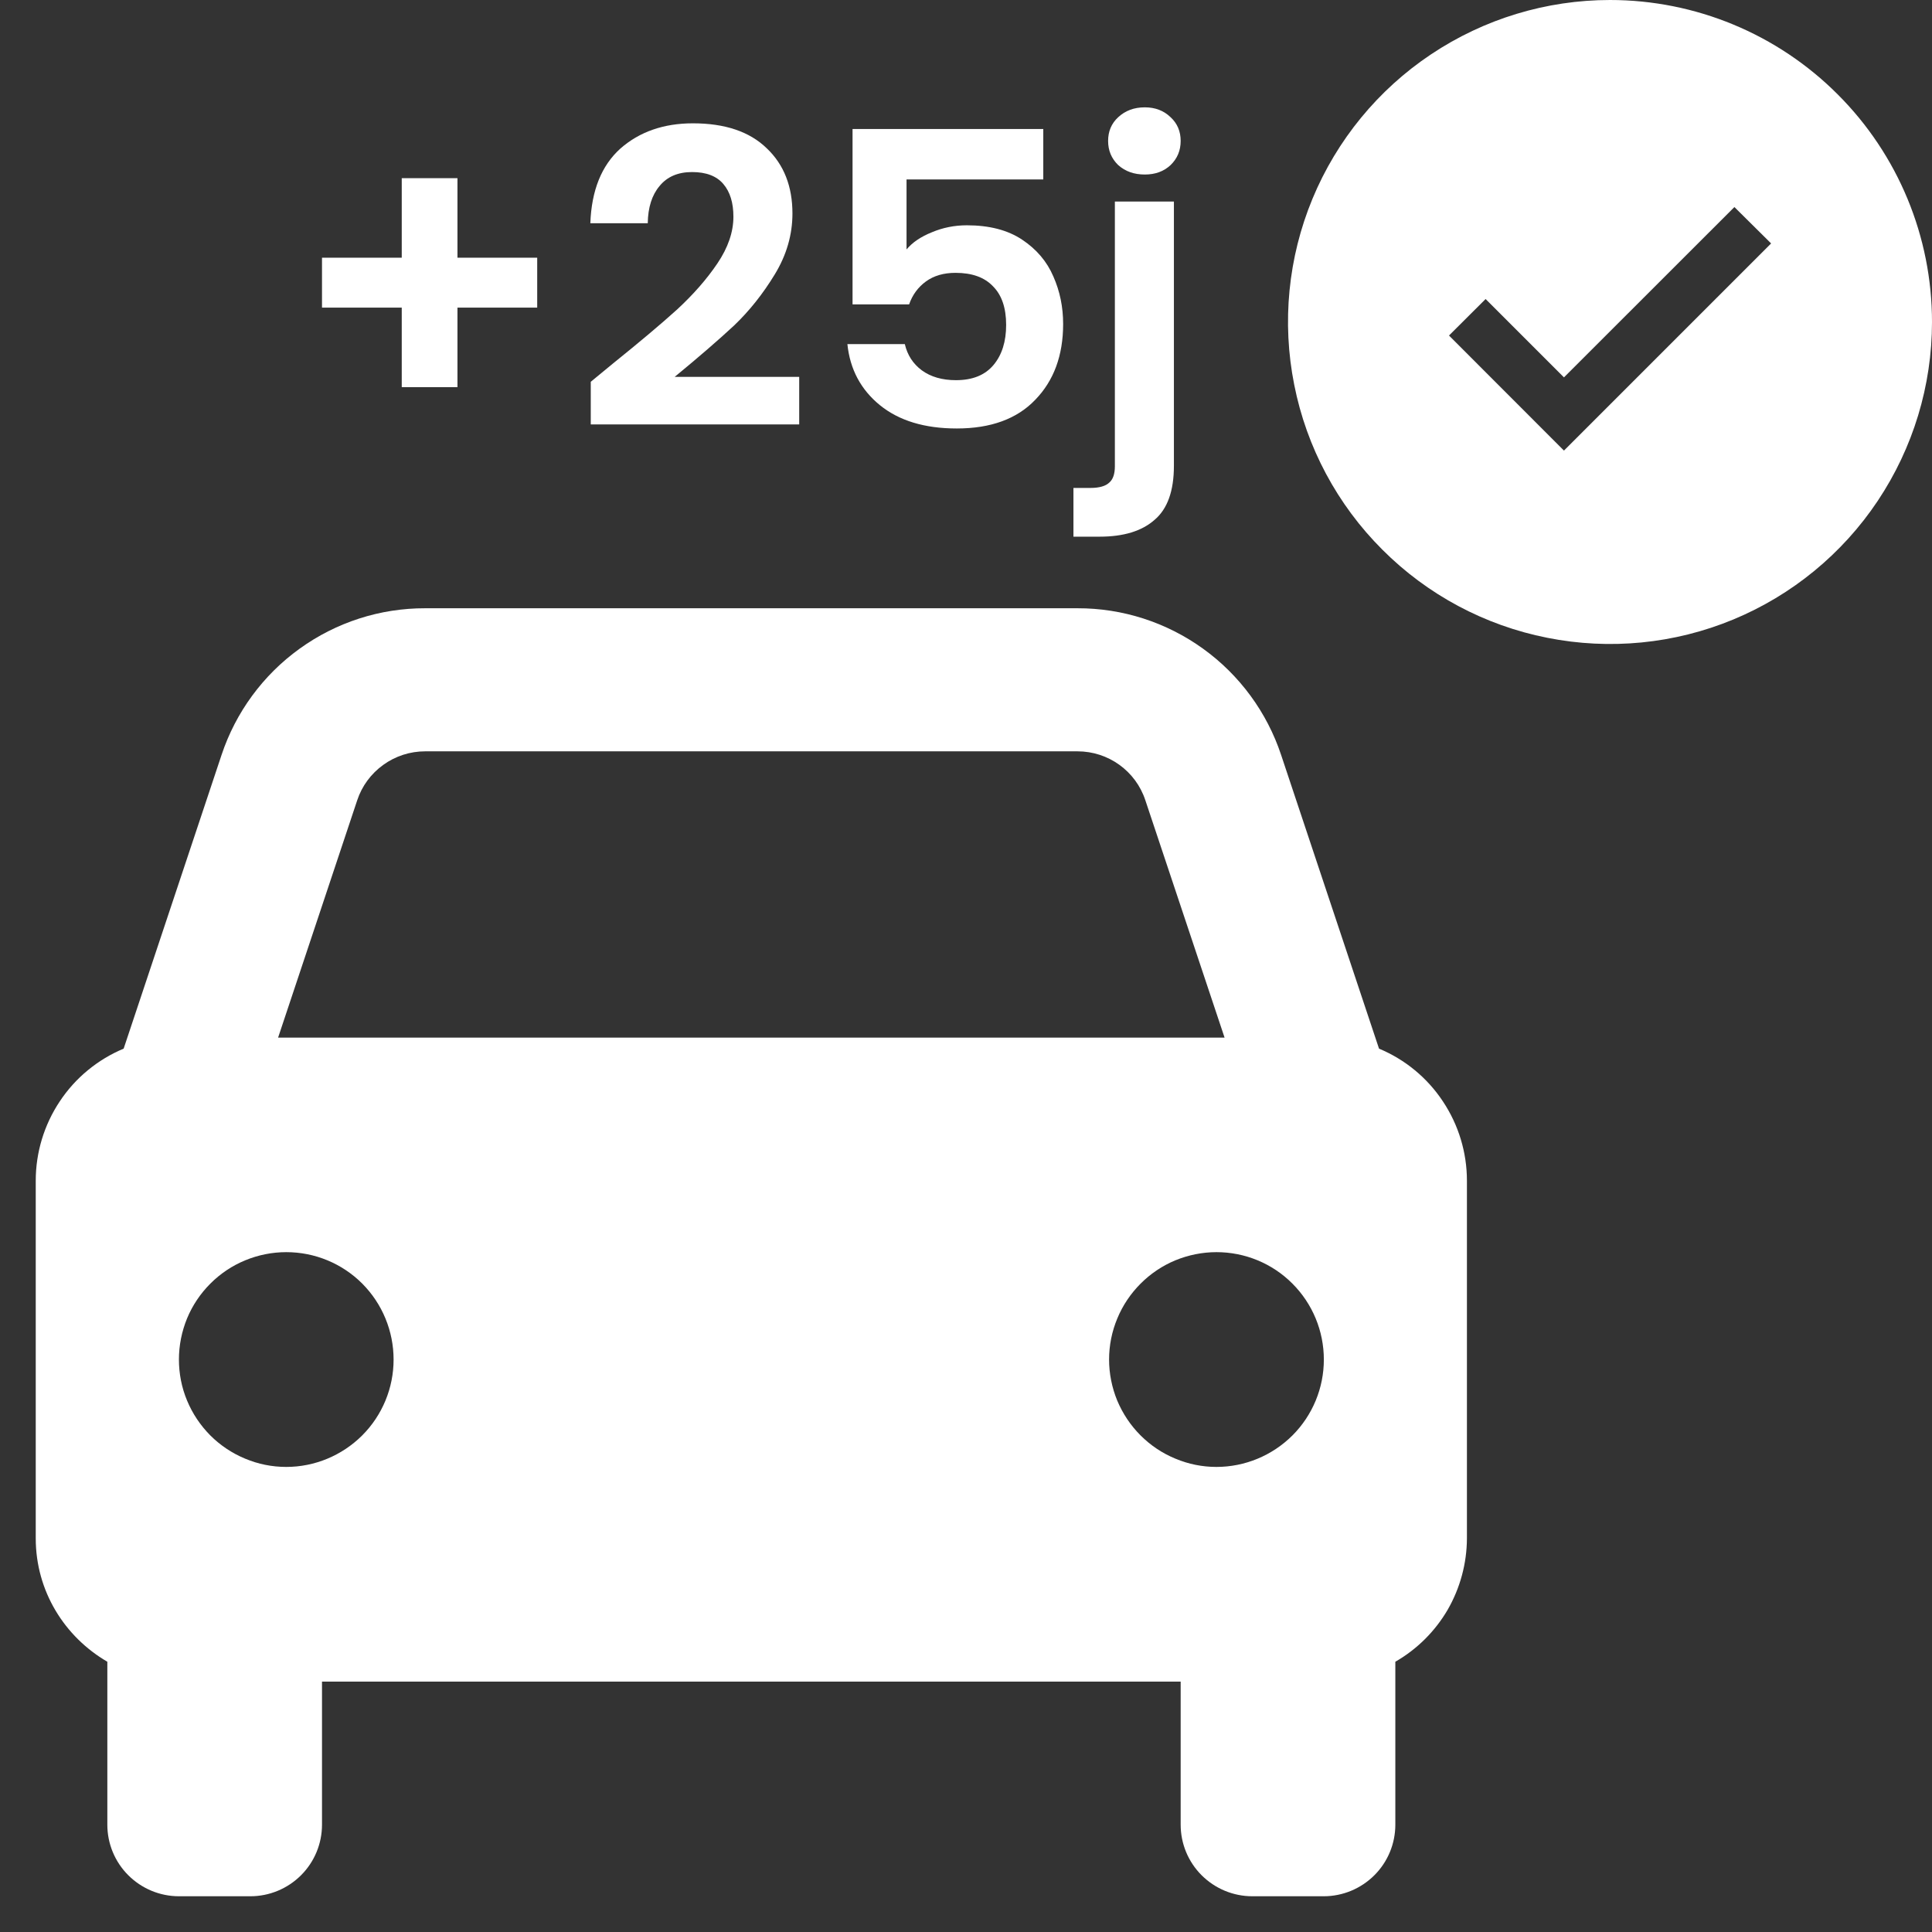
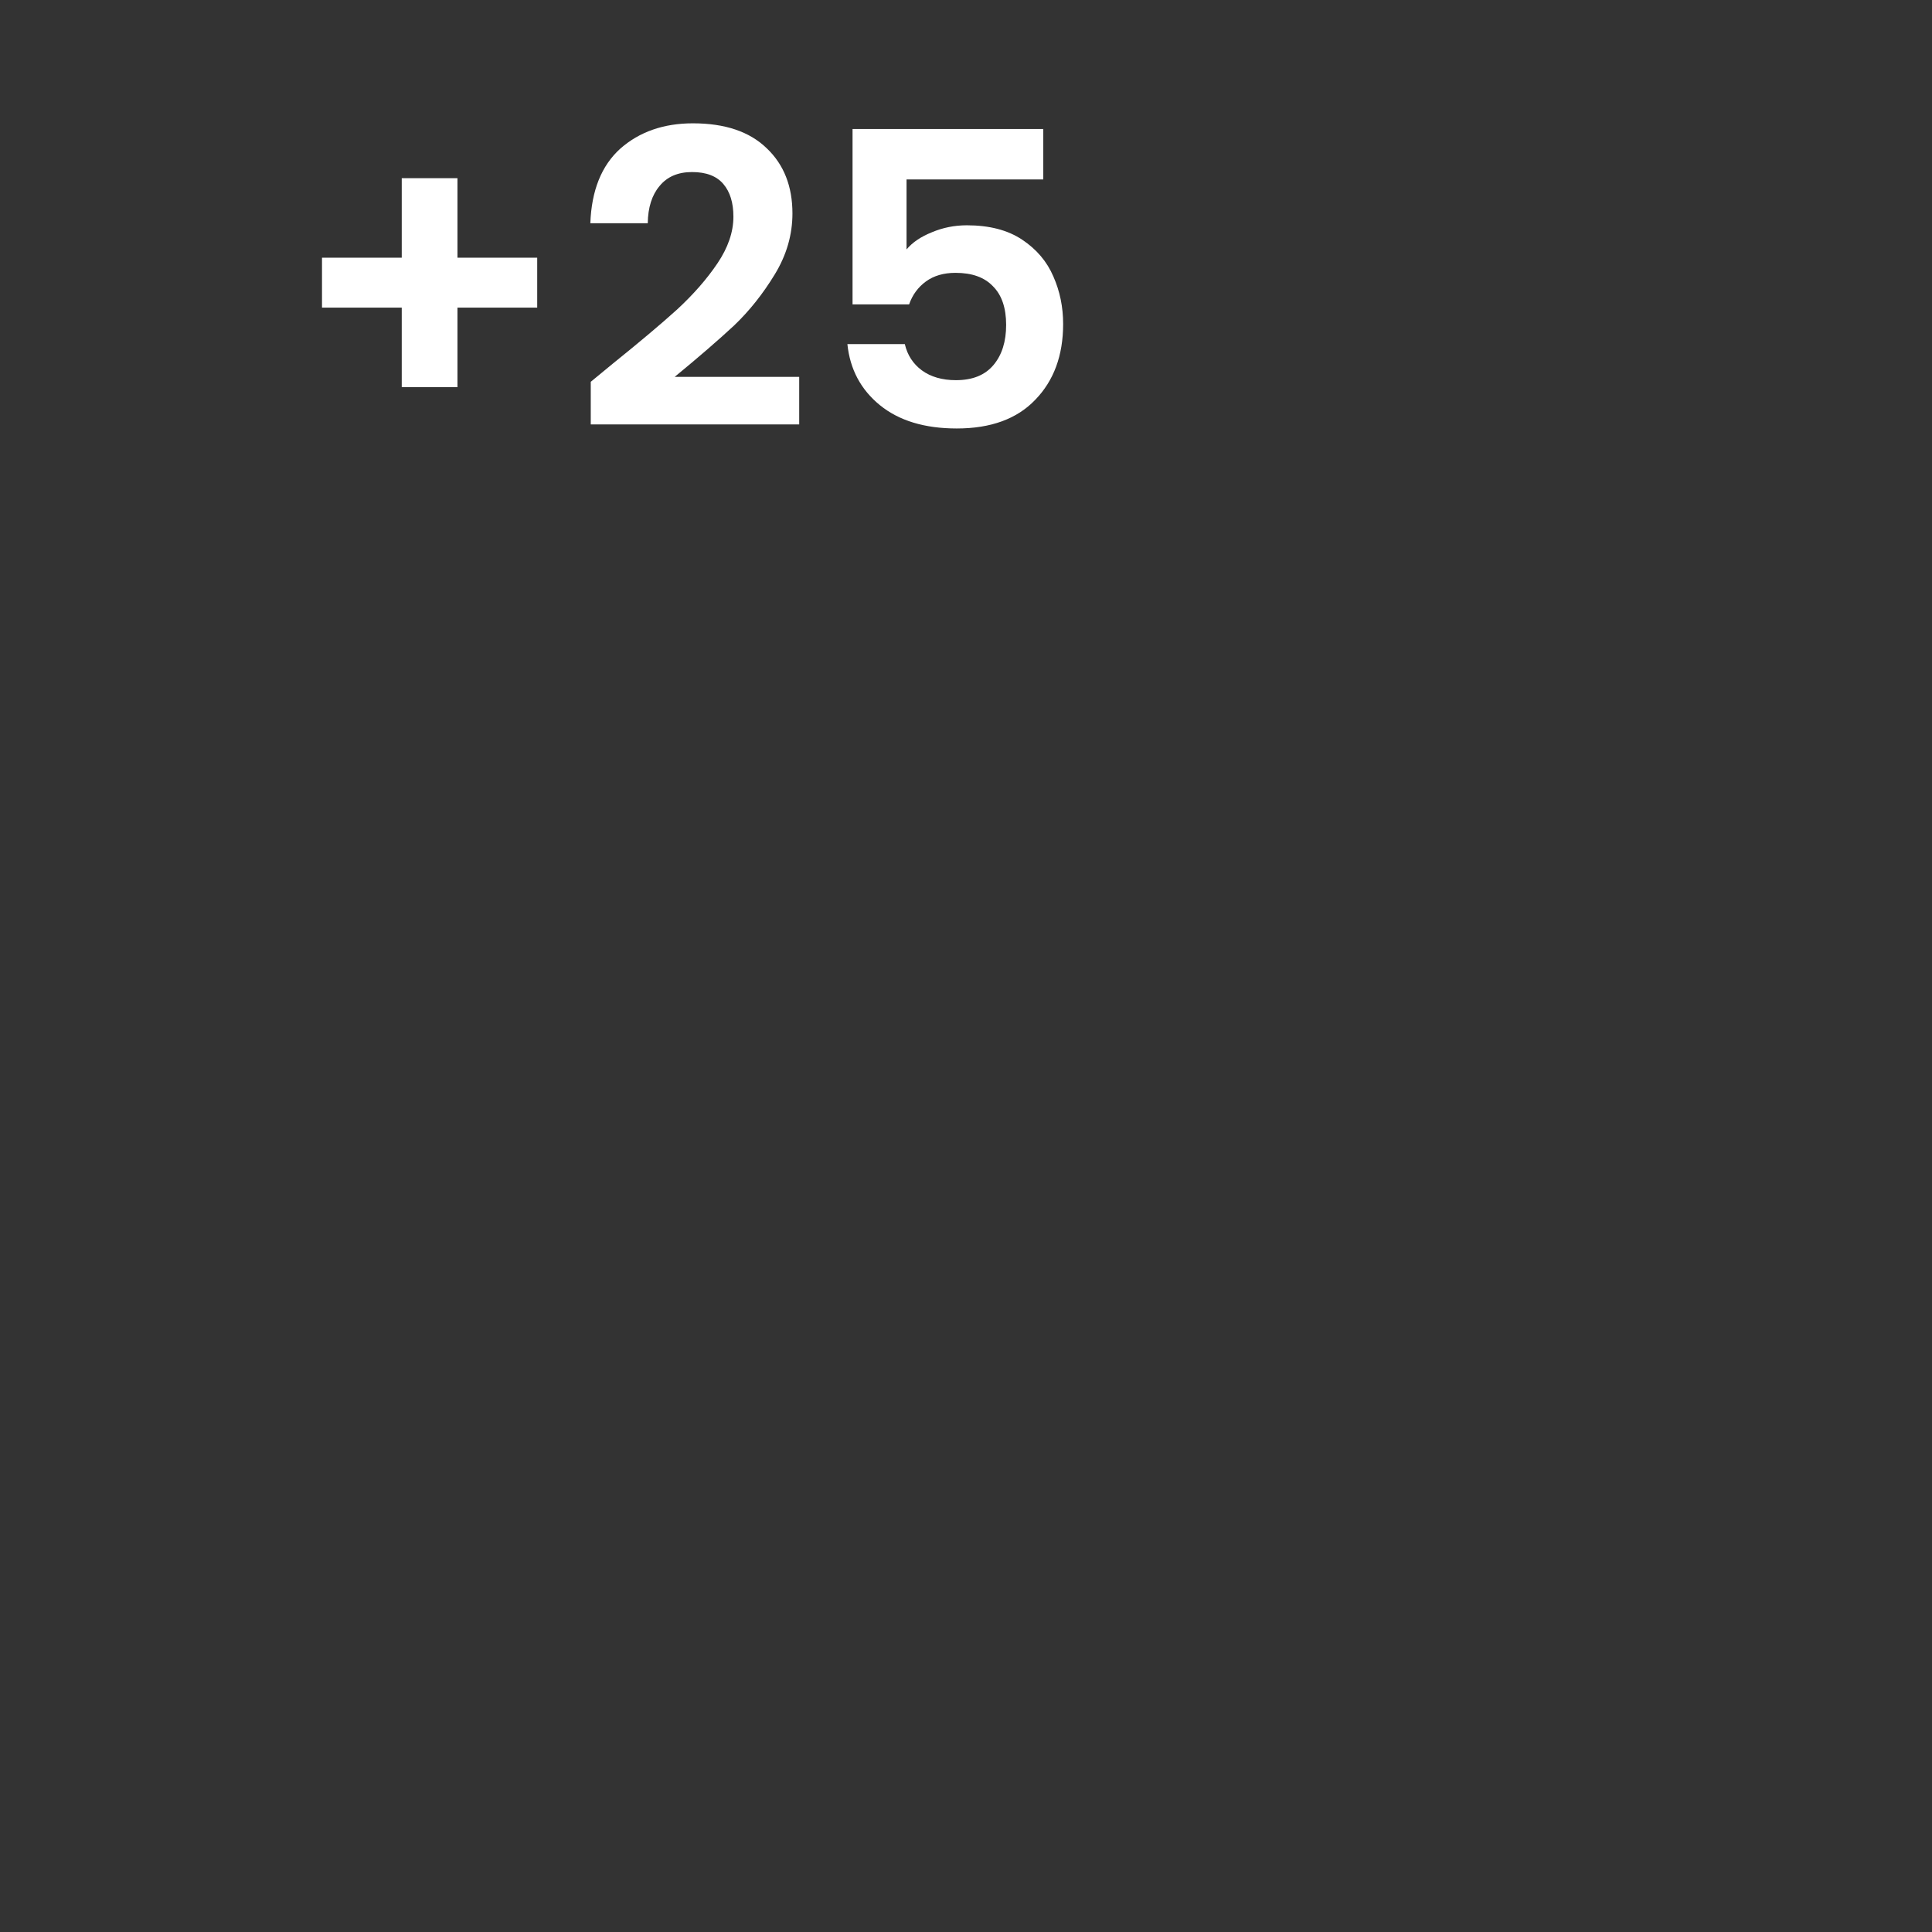
<svg xmlns="http://www.w3.org/2000/svg" width="18" height="18" viewBox="0 0 18 18" fill="none">
  <rect x="0" y="0" width="18" height="18" fill="#333333" stroke="none" />
-   <path d="M12.848 9.77L11.936 7.034C11.804 6.636 11.549 6.289 11.209 6.044C10.868 5.798 10.459 5.666 10.039 5.667H3.961C3.541 5.666 3.132 5.798 2.791 6.044C2.451 6.289 2.196 6.636 2.064 7.034L1.152 9.77C0.91 9.871 0.702 10.042 0.557 10.261C0.411 10.48 0.333 10.737 0.333 11V14.333C0.333 14.825 0.603 15.251 1 15.482V17C1 17.177 1.07 17.346 1.195 17.471C1.32 17.596 1.49 17.667 1.667 17.667H2.333C2.51 17.667 2.68 17.596 2.805 17.471C2.93 17.346 3 17.177 3 17V15.667H11V17C11 17.177 11.07 17.346 11.195 17.471C11.32 17.596 11.49 17.667 11.667 17.667H12.333C12.51 17.667 12.68 17.596 12.805 17.471C12.93 17.346 13 17.177 13 17V15.482C13.202 15.366 13.37 15.199 13.488 14.997C13.604 14.795 13.666 14.566 13.667 14.333V11C13.667 10.737 13.589 10.48 13.443 10.261C13.298 10.042 13.091 9.871 12.848 9.77ZM3.961 7H10.039C10.326 7 10.581 7.183 10.671 7.456L11.409 9.667H2.591L3.328 7.456C3.372 7.323 3.457 7.208 3.571 7.126C3.684 7.044 3.821 7 3.961 7ZM2.667 13.667C2.535 13.667 2.405 13.641 2.284 13.59C2.163 13.54 2.052 13.466 1.959 13.373C1.867 13.28 1.793 13.17 1.743 13.049C1.692 12.927 1.667 12.797 1.667 12.666C1.667 12.535 1.693 12.405 1.743 12.283C1.793 12.162 1.867 12.052 1.96 11.959C2.053 11.866 2.163 11.792 2.285 11.742C2.406 11.692 2.536 11.666 2.667 11.666C2.933 11.666 3.187 11.771 3.375 11.959C3.562 12.147 3.667 12.401 3.667 12.667C3.667 12.932 3.562 13.186 3.374 13.374C3.186 13.561 2.932 13.667 2.667 13.667ZM11.333 13.667C11.202 13.667 11.072 13.641 10.951 13.59C10.829 13.54 10.719 13.466 10.626 13.373C10.533 13.28 10.46 13.17 10.409 13.049C10.359 12.927 10.333 12.797 10.333 12.666C10.333 12.535 10.359 12.405 10.41 12.283C10.46 12.162 10.534 12.052 10.627 11.959C10.72 11.866 10.83 11.792 10.951 11.742C11.073 11.692 11.203 11.666 11.334 11.666C11.599 11.666 11.854 11.771 12.041 11.959C12.229 12.147 12.334 12.401 12.334 12.667C12.334 12.932 12.229 13.186 12.041 13.374C11.853 13.561 11.599 13.667 11.333 13.667Z" fill="white" />
-   <path d="M15 0C14.407 0 13.827 0.176 13.333 0.506C12.84 0.835 12.455 1.304 12.228 1.852C12.001 2.4 11.942 3.003 12.058 3.585C12.173 4.167 12.459 4.702 12.879 5.121C13.298 5.541 13.833 5.827 14.415 5.942C14.997 6.058 15.6 5.999 16.148 5.772C16.696 5.545 17.165 5.16 17.494 4.667C17.824 4.173 18 3.593 18 3C18 2.204 17.684 1.441 17.121 0.879C16.559 0.316 15.796 0 15 0ZM14.571 4.198L13.5 3.126L13.841 2.786L14.571 3.516L16.159 1.929L16.501 2.268L14.571 4.198Z" fill="white" />
  <path d="M5.005 2.866H4.262V3.607H3.743V2.866H3V2.401H3.743V1.66H4.262V2.401H5.005V2.866Z" fill="white" />
  <path d="M5.708 3.389C5.96 3.186 6.161 3.017 6.31 2.882C6.459 2.744 6.584 2.602 6.684 2.454C6.783 2.307 6.833 2.162 6.833 2.019C6.833 1.889 6.802 1.788 6.739 1.714C6.676 1.64 6.579 1.603 6.448 1.603C6.317 1.603 6.216 1.646 6.145 1.733C6.074 1.817 6.037 1.933 6.035 2.08H5.5C5.511 1.775 5.604 1.543 5.779 1.385C5.957 1.228 6.183 1.149 6.456 1.149C6.754 1.149 6.984 1.226 7.144 1.382C7.304 1.534 7.383 1.737 7.383 1.989C7.383 2.187 7.328 2.377 7.218 2.557C7.108 2.738 6.982 2.896 6.841 3.031C6.699 3.163 6.515 3.323 6.286 3.511H7.446V3.954H5.504V3.557L5.708 3.389Z" fill="white" />
  <path d="M9.72 1.672H8.446V2.324C8.501 2.258 8.58 2.205 8.682 2.164C8.784 2.121 8.893 2.099 9.008 2.099C9.218 2.099 9.39 2.144 9.523 2.233C9.657 2.322 9.754 2.436 9.814 2.576C9.875 2.714 9.905 2.861 9.905 3.019C9.905 3.312 9.818 3.547 9.645 3.725C9.475 3.903 9.231 3.992 8.914 3.992C8.615 3.992 8.377 3.92 8.198 3.775C8.02 3.63 7.919 3.44 7.895 3.206H8.43C8.454 3.308 8.506 3.389 8.588 3.45C8.671 3.511 8.778 3.542 8.906 3.542C9.061 3.542 9.177 3.495 9.256 3.401C9.335 3.307 9.374 3.182 9.374 3.027C9.374 2.869 9.333 2.749 9.252 2.668C9.173 2.584 9.057 2.542 8.902 2.542C8.792 2.542 8.7 2.569 8.627 2.622C8.553 2.676 8.501 2.747 8.47 2.836H7.943V1.202H9.72V1.672Z" fill="white" />
-   <path d="M10.666 1.626C10.566 1.626 10.484 1.597 10.418 1.538C10.355 1.477 10.324 1.402 10.324 1.313C10.324 1.224 10.355 1.15 10.418 1.092C10.484 1.031 10.566 1 10.666 1C10.763 1 10.843 1.031 10.906 1.092C10.969 1.15 11 1.224 11 1.313C11 1.402 10.969 1.477 10.906 1.538C10.843 1.597 10.763 1.626 10.666 1.626ZM10.937 4.34C10.937 4.574 10.877 4.742 10.756 4.844C10.638 4.948 10.468 5 10.245 5H10.001V4.546H10.159C10.242 4.546 10.301 4.529 10.335 4.496C10.37 4.466 10.387 4.415 10.387 4.344V1.878H10.937V4.34Z" fill="white" />
</svg>